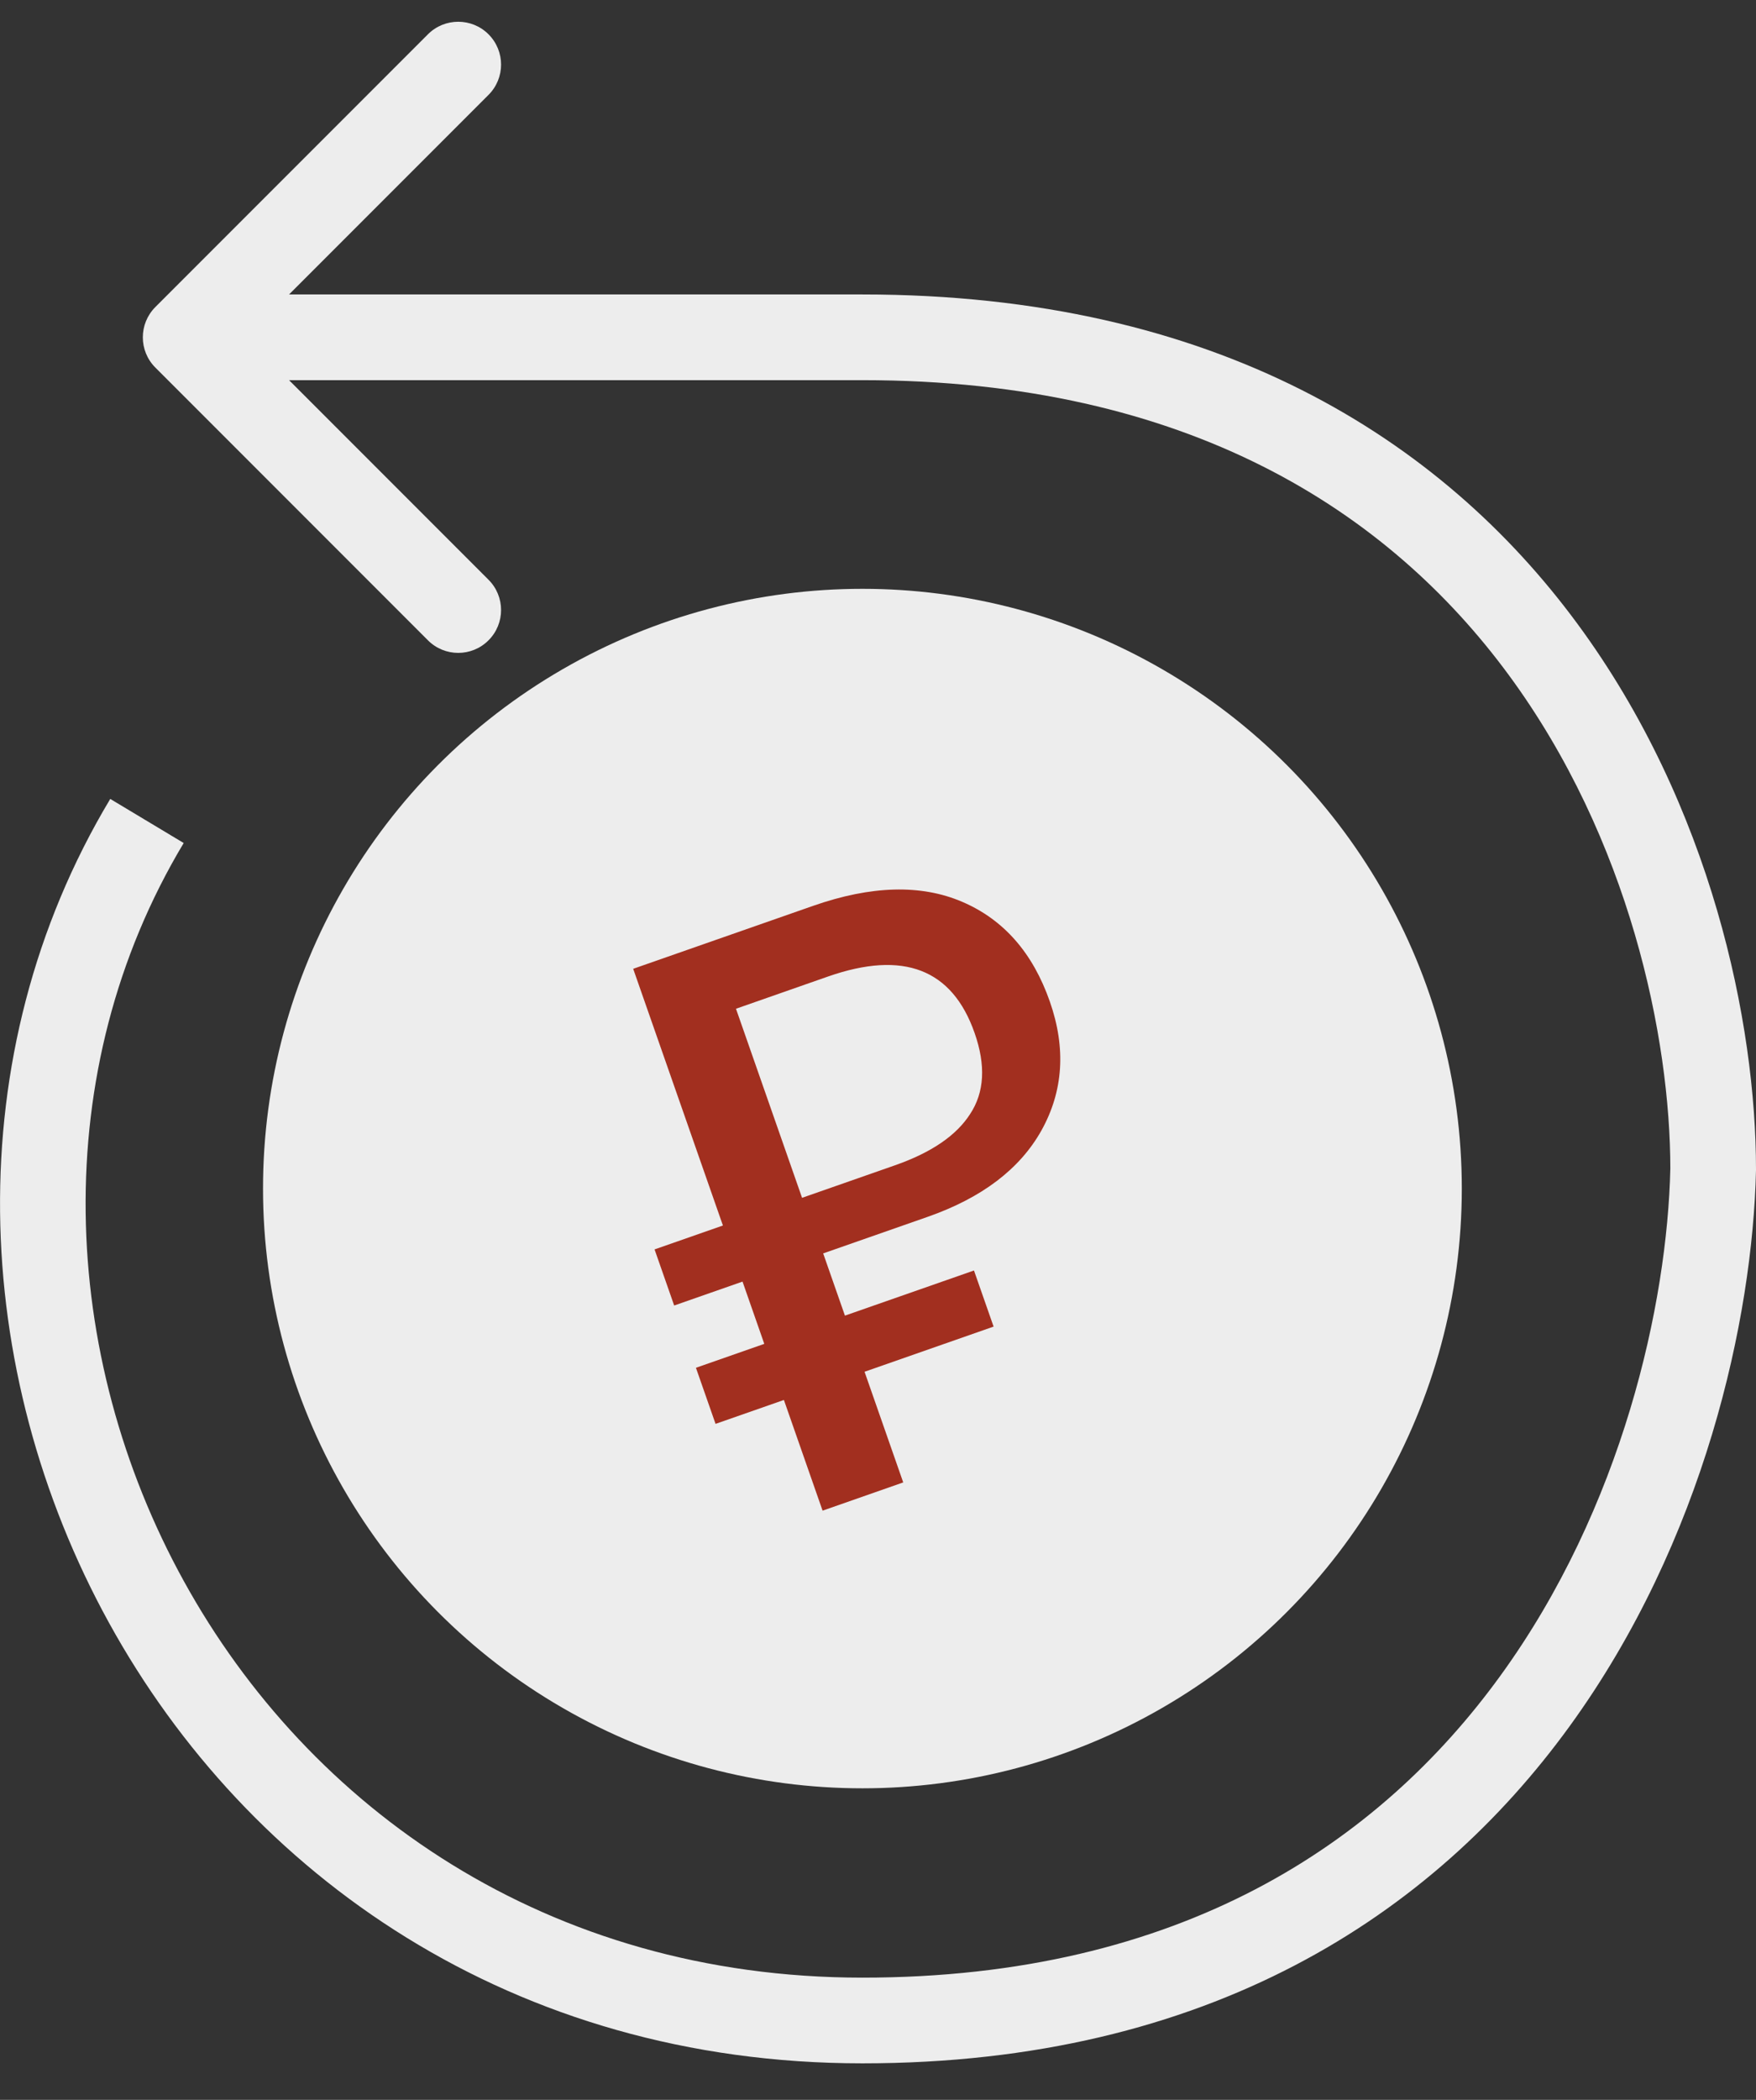
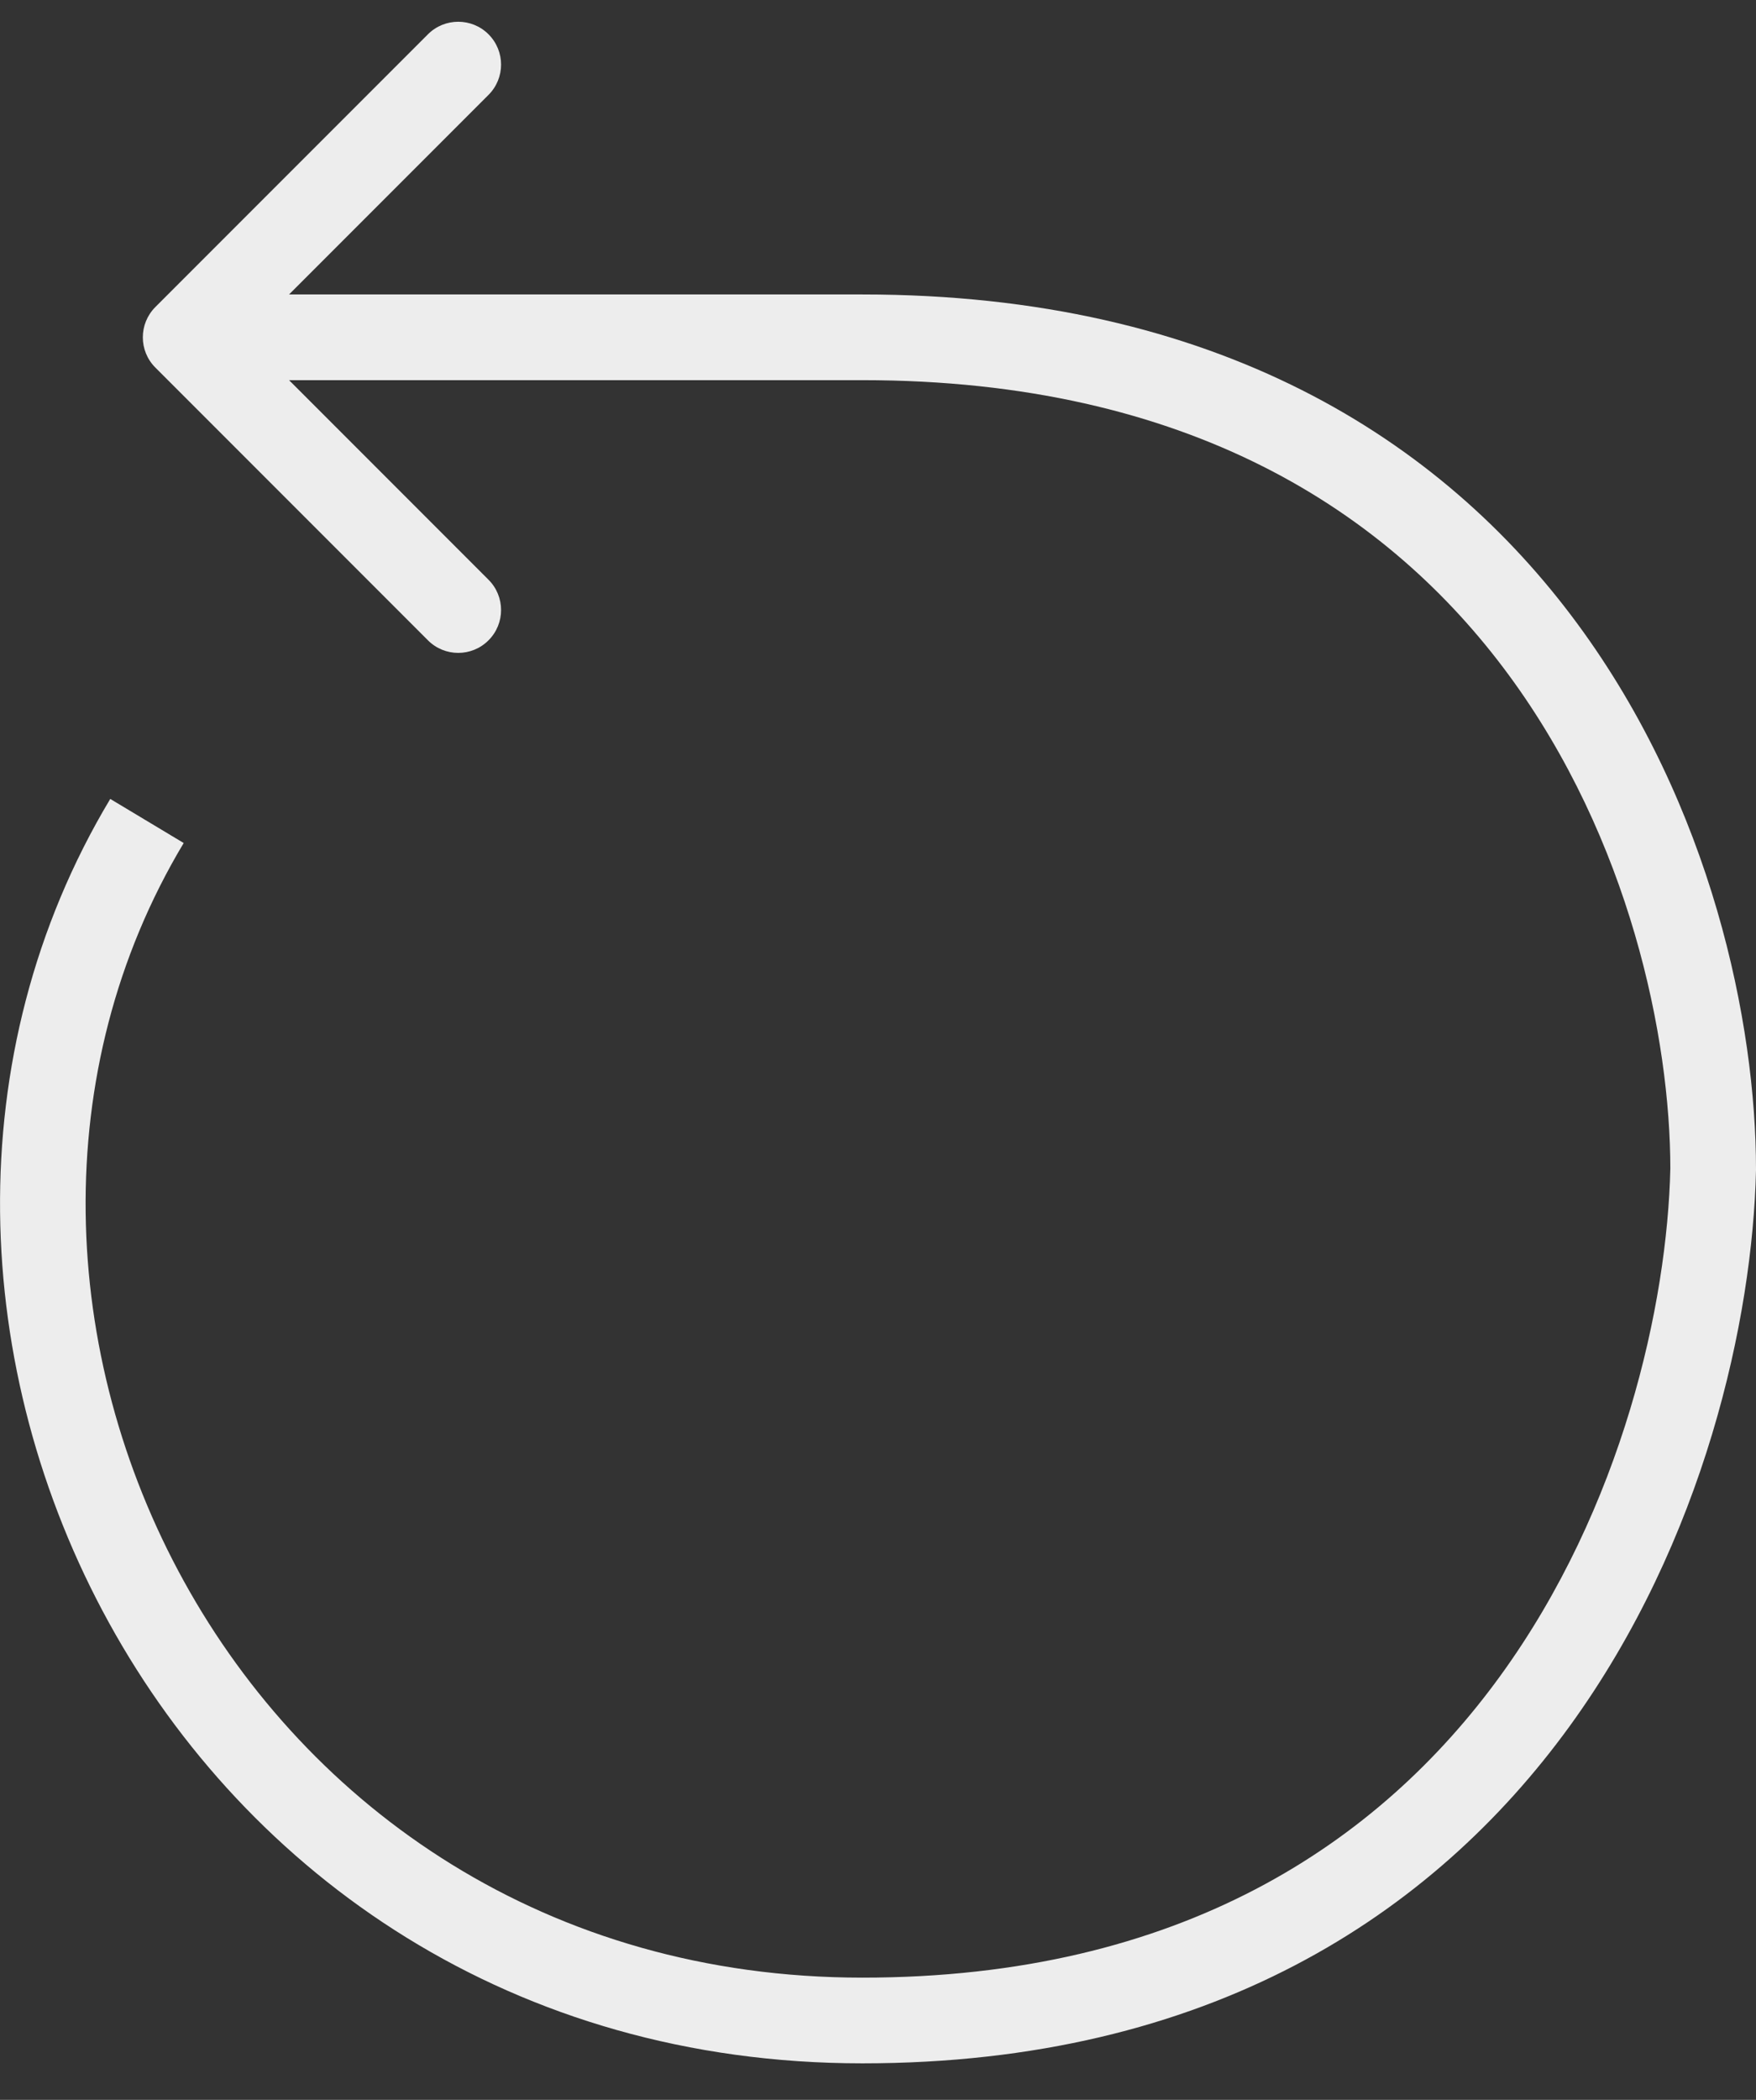
<svg xmlns="http://www.w3.org/2000/svg" width="41" height="49" viewBox="0 0 41 49" fill="none">
  <rect x="0" y="0" width="41" height="49" fill="#333333" stroke="none" />
  <g opacity="0.91">
-     <circle cx="20.136" cy="27.735" r="13.995" fill="white" />
    <path d="M40 27.284L41 27.306L41 27.295V27.284L40 27.284ZM3.628 7.164C3.237 7.555 3.237 8.188 3.628 8.578L9.992 14.942C10.382 15.333 11.016 15.333 11.406 14.942C11.797 14.552 11.797 13.918 11.406 13.528L5.749 7.871L11.406 2.214C11.797 1.824 11.797 1.191 11.406 0.8C11.016 0.41 10.382 0.41 9.992 0.8L3.628 7.164ZM2.574 18.643C-4.582 30.57 3.799 48.148 20.136 48.148V46.148C5.413 46.148 -2.098 30.318 4.289 19.672L2.574 18.643ZM20.136 48.148C28.235 48.148 33.459 44.672 36.645 40.286C39.795 35.949 40.921 30.773 41 27.306L39 27.261C38.929 30.416 37.888 35.172 35.026 39.111C32.2 43.002 27.567 46.148 20.136 46.148V48.148ZM41 27.284C41 23.884 39.965 18.809 36.832 14.558C33.663 10.256 28.398 6.871 20.136 6.871V8.871C27.765 8.871 32.432 11.957 35.222 15.744C38.049 19.581 39 24.213 39 27.284L41 27.284ZM20.136 6.871H4.335V8.871H20.136V6.871Z" fill="white" />
-     <path d="M19.206 35.251L18.303 32.668L16.707 33.226L16.249 31.917L17.845 31.359L17.337 29.906L15.741 30.464L15.283 29.155L16.879 28.597L14.784 22.607L18.981 21.139C20.344 20.662 21.508 20.631 22.471 21.046C23.435 21.46 24.115 22.235 24.512 23.371C24.893 24.459 24.827 25.462 24.316 26.379C23.812 27.279 22.927 27.951 21.659 28.395L19.22 29.248L19.728 30.7L22.741 29.647L23.199 30.956L20.186 32.01L21.089 34.592L19.206 35.251ZM18.727 27.951L20.897 27.192C21.746 26.895 22.331 26.496 22.652 25.994C22.985 25.489 23.02 24.859 22.756 24.106C22.234 22.612 21.093 22.172 19.336 22.786L17.184 23.539L18.727 27.951Z" fill="#AD2E1D" />
  </g>
</svg>